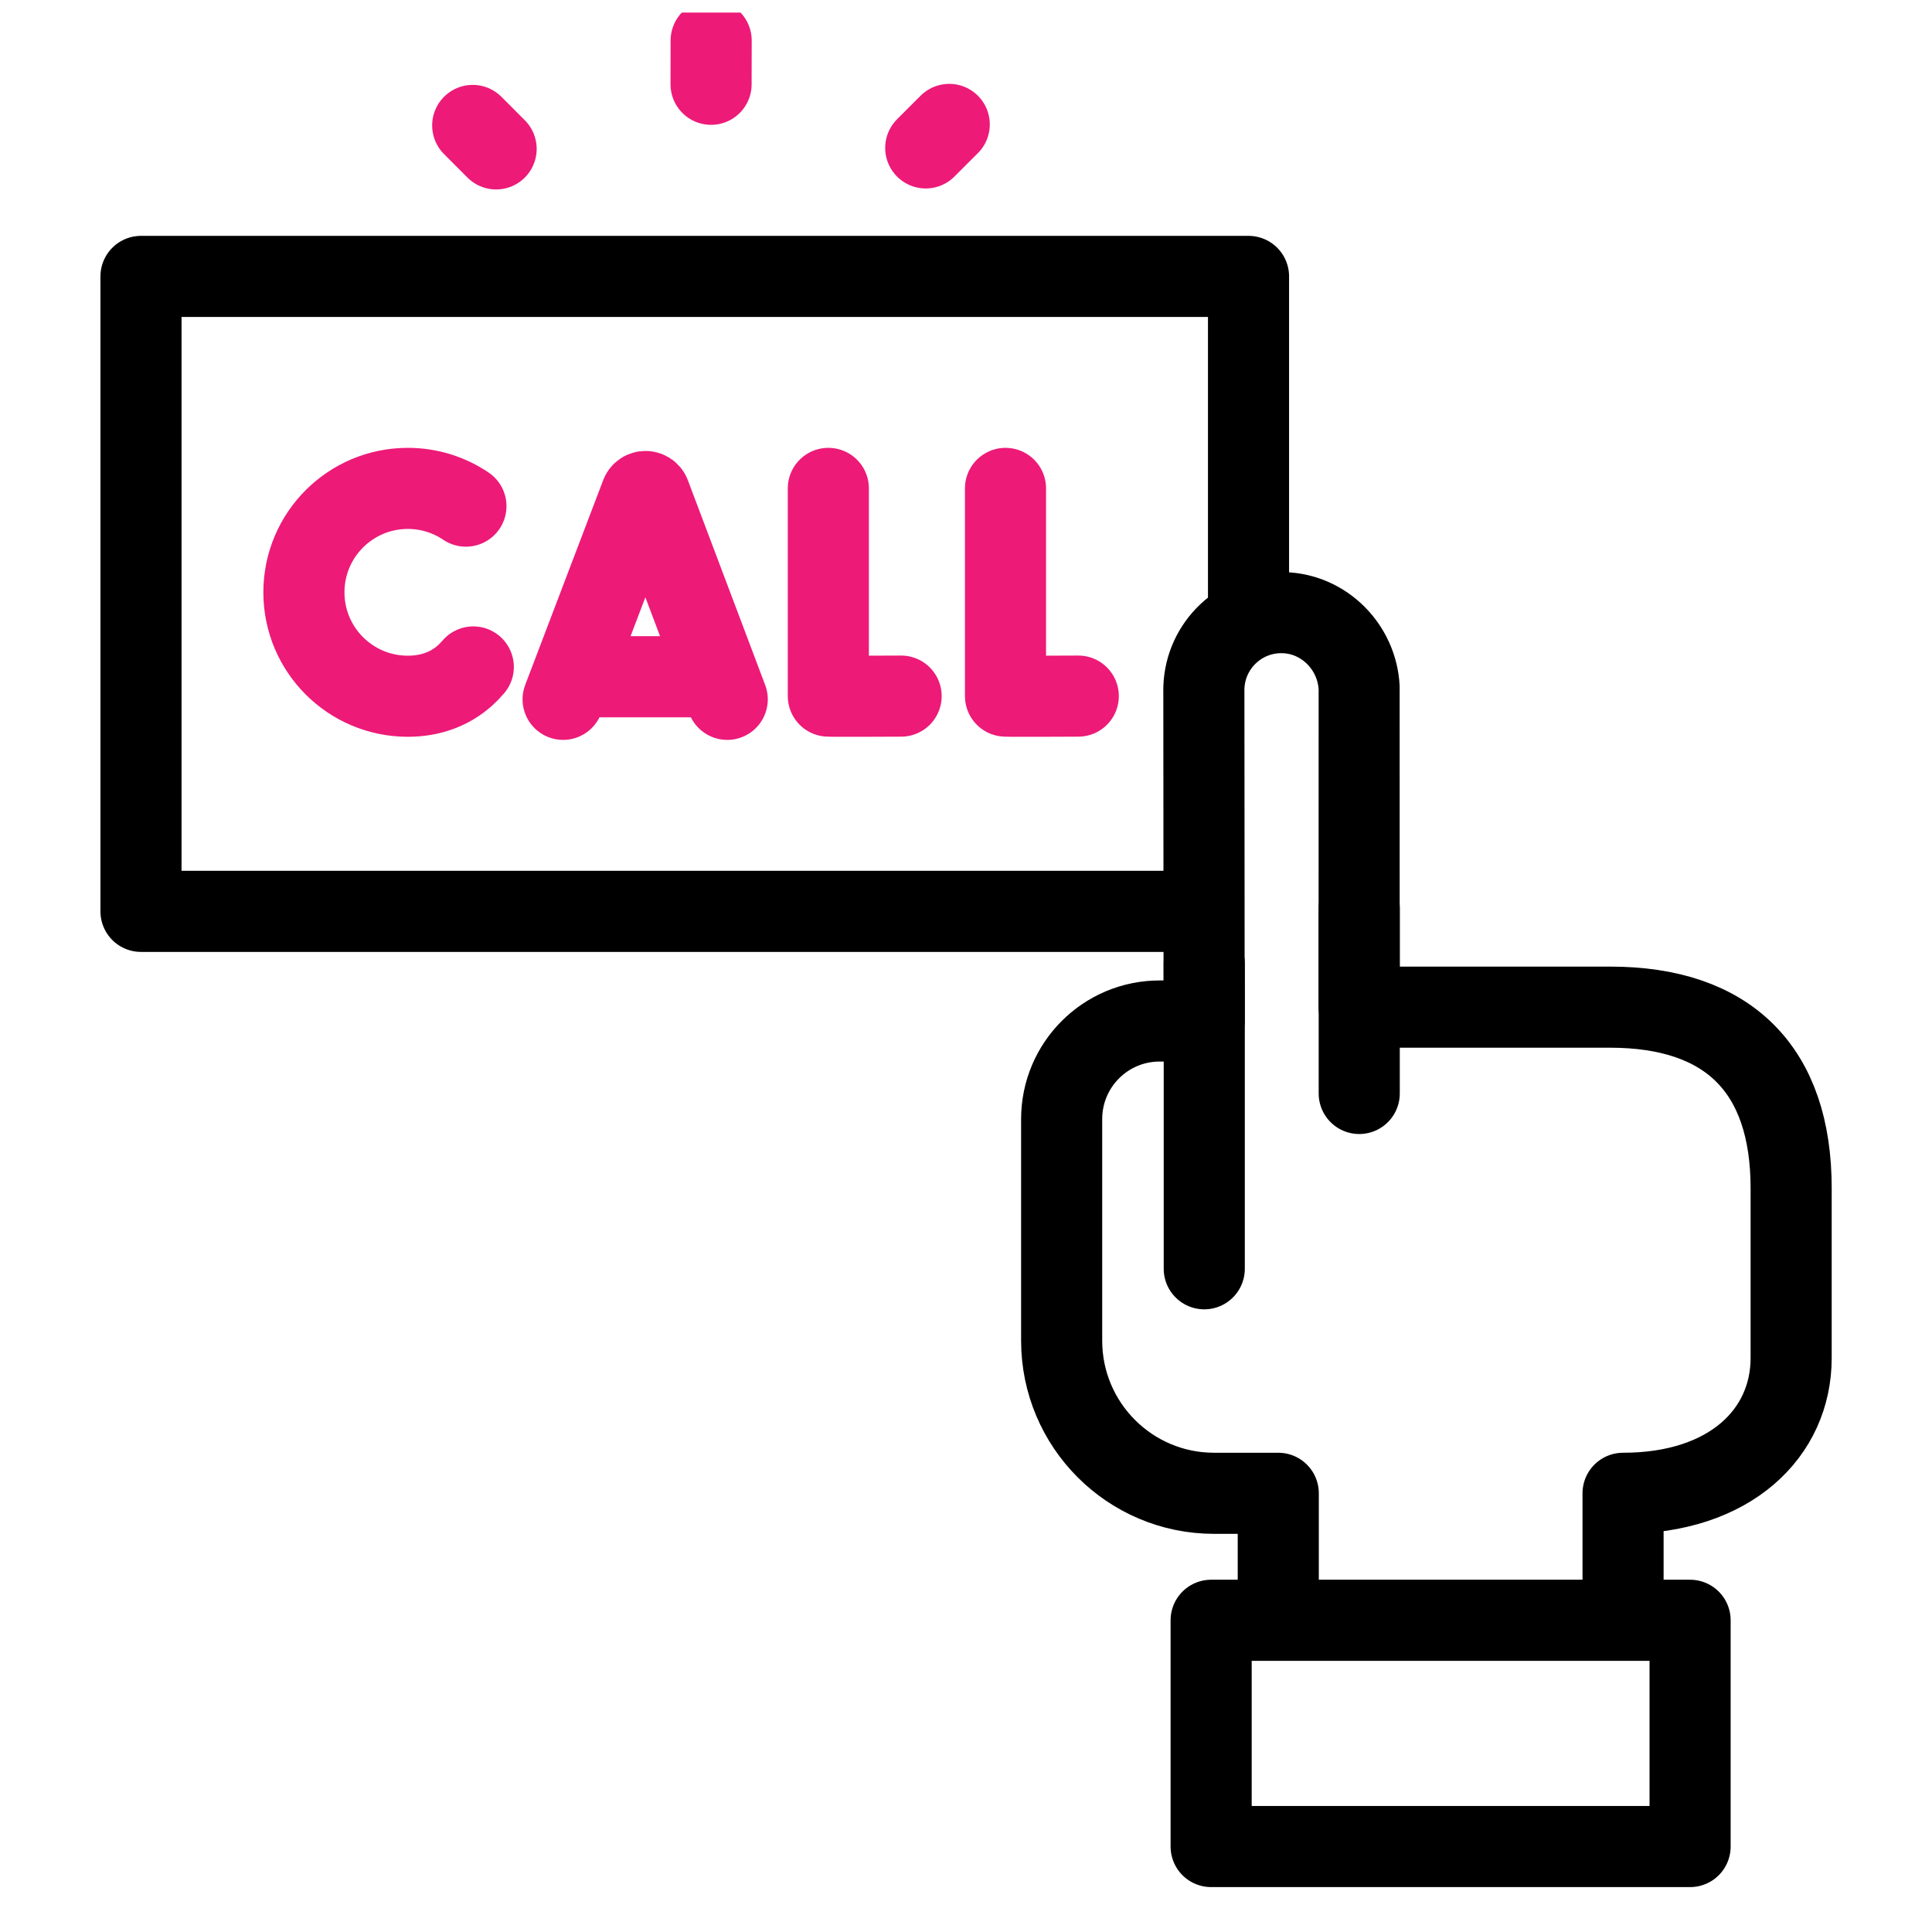
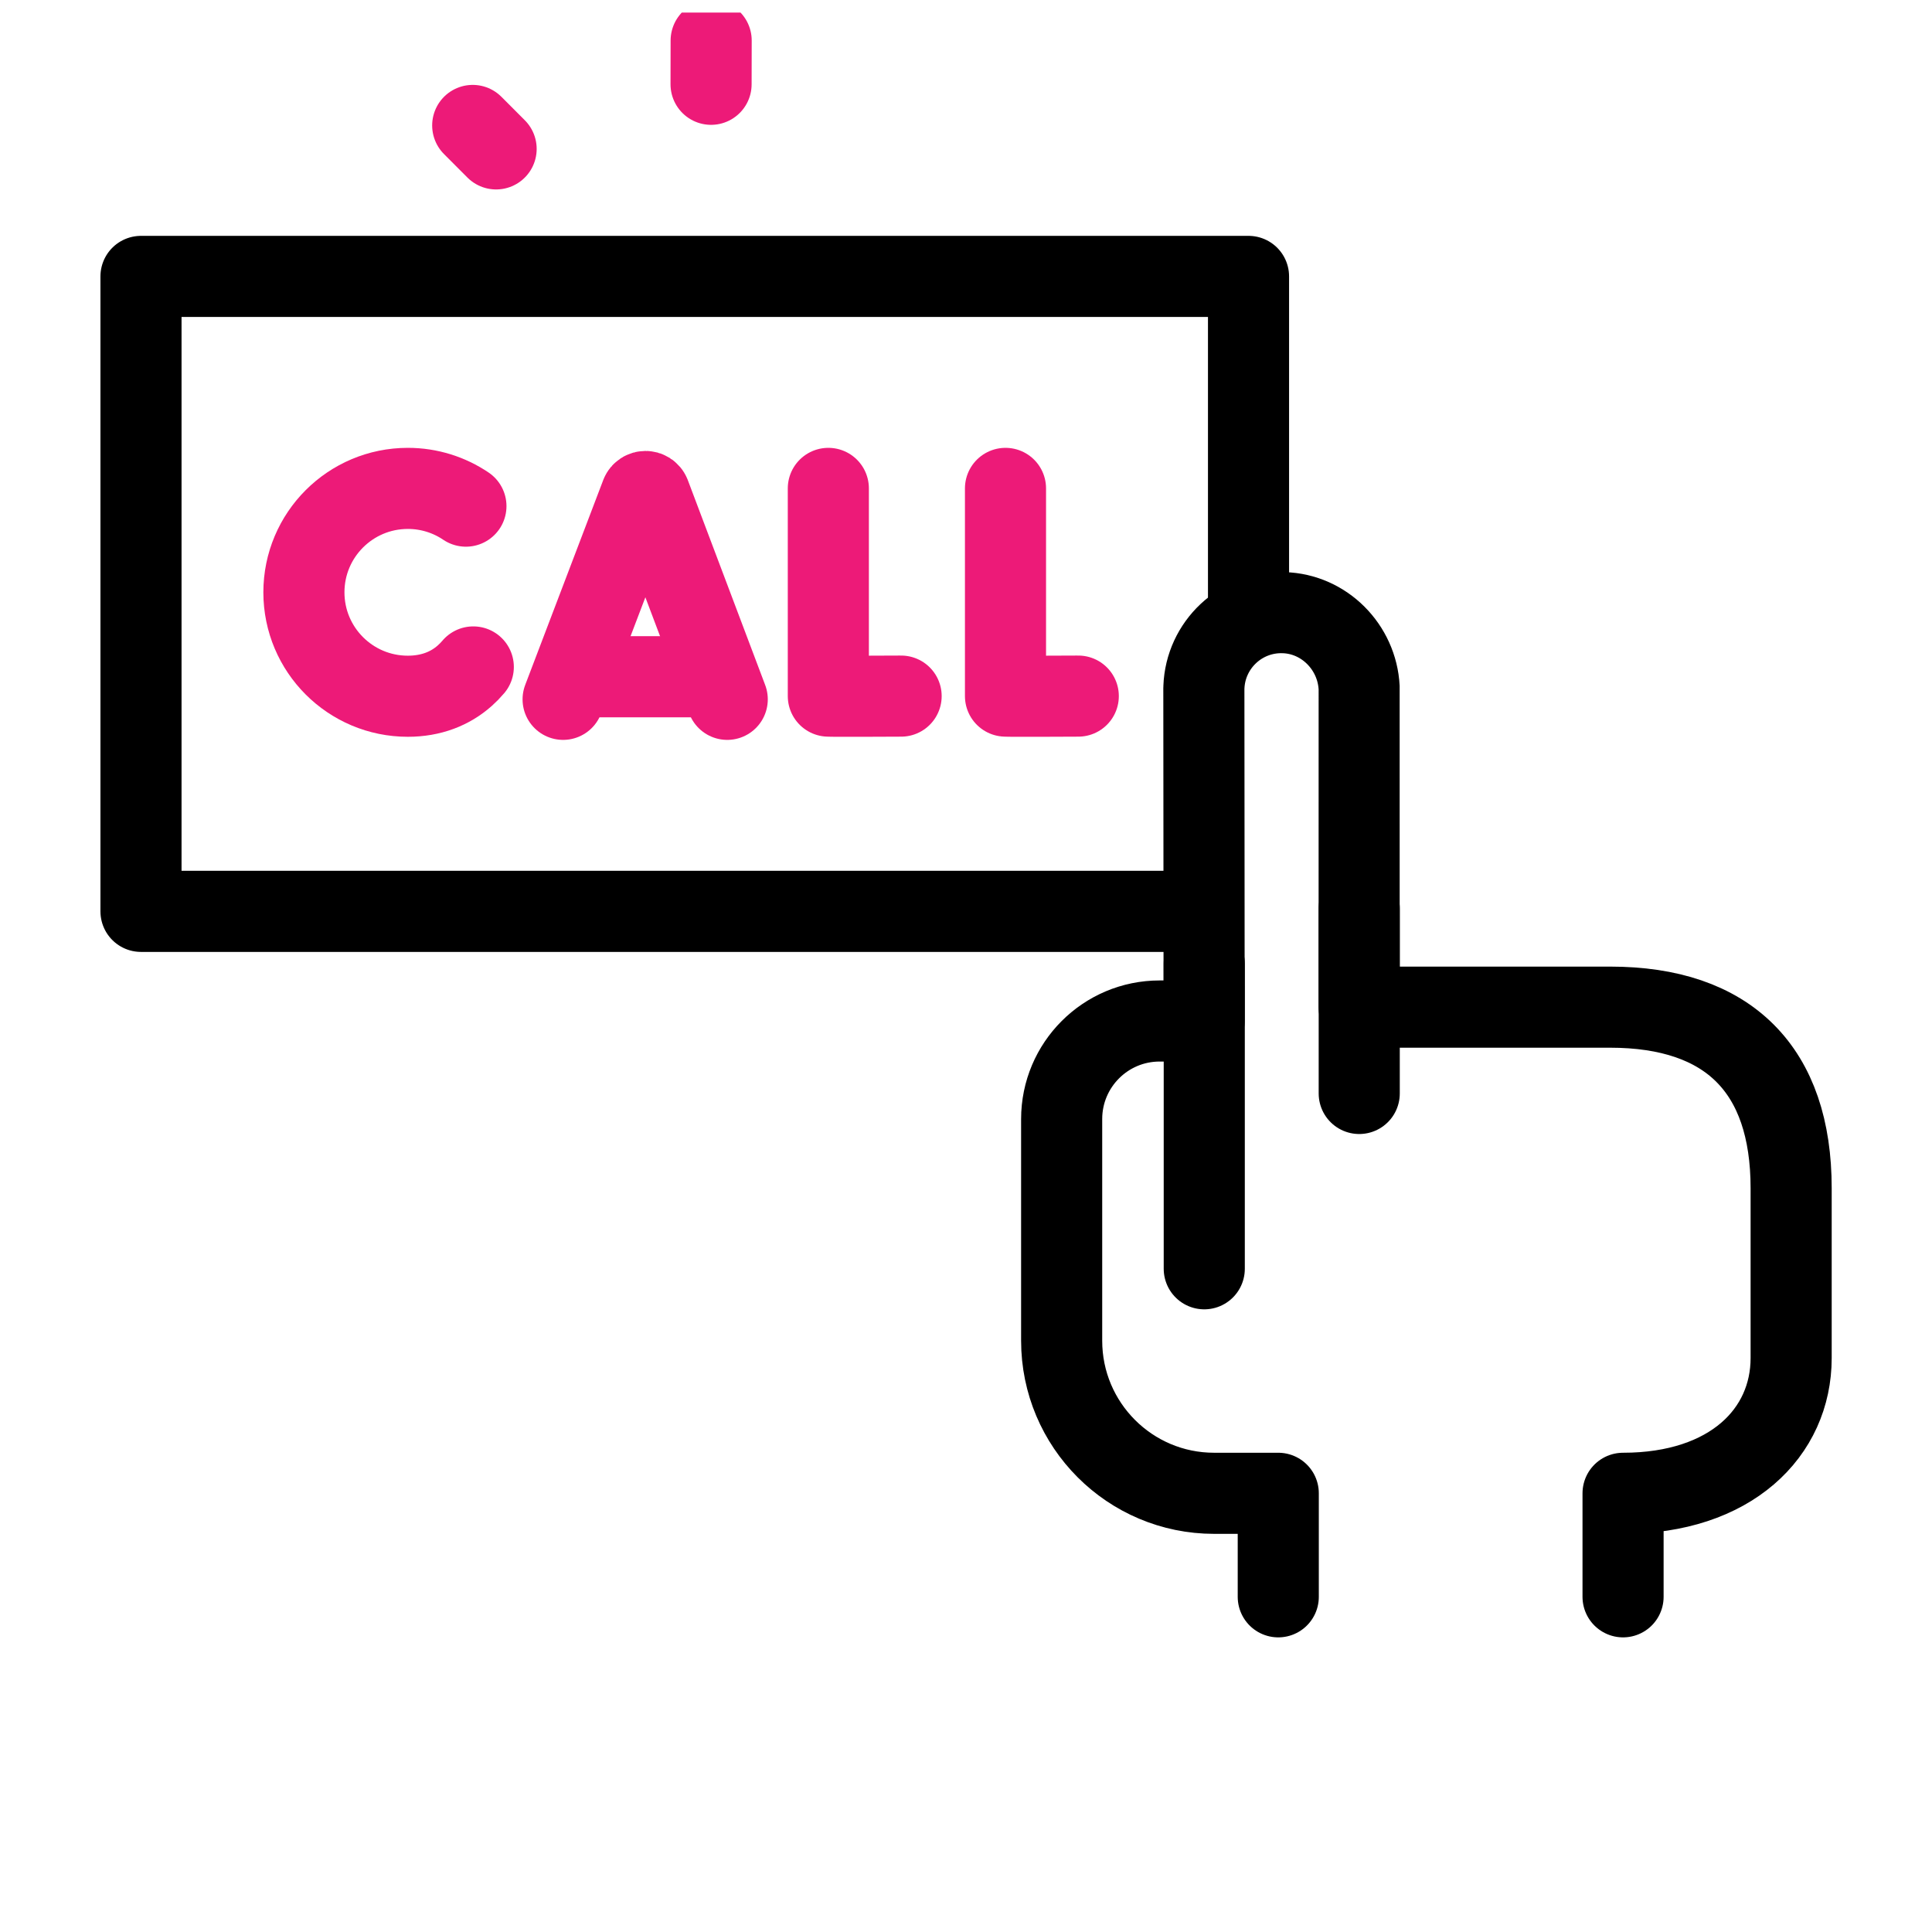
<svg xmlns="http://www.w3.org/2000/svg" width="43" height="43" viewBox="0 0 43 43" fill="none">
  <g clip-path="url(#clip0_16363_40451)">
    <path d="M15.828 0.902L15.826 1.876" stroke="#ED1A78" stroke-width="1.805" stroke-miterlimit="10" stroke-linecap="round" stroke-linejoin="round" />
    <path d="M10.521 2.792L11.042 3.314" stroke="#ED1A78" stroke-width="1.805" stroke-miterlimit="10" stroke-linecap="round" stroke-linejoin="round" />
-     <path d="M21.127 2.769L20.604 3.292" stroke="#ED1A78" stroke-width="1.805" stroke-miterlimit="10" stroke-linecap="round" stroke-linejoin="round" />
    <path d="M26.562 20.284H3.138V6.152H27.788V13.634" stroke="black" stroke-width="1.805" stroke-miterlimit="10" stroke-linecap="round" stroke-linejoin="round" />
    <path d="M12.533 15.565L14.27 11.004C14.306 10.917 14.429 10.917 14.464 11.004L16.186 15.565" stroke="#ED1A78" stroke-width="1.805" stroke-miterlimit="10" stroke-linecap="round" stroke-linejoin="round" />
    <path d="M13.075 15.062H15.653" stroke="#ED1A78" stroke-width="1.805" stroke-miterlimit="10" stroke-linecap="round" stroke-linejoin="round" />
    <path d="M18.436 10.87V15.493C18.488 15.501 20.056 15.493 20.056 15.493" stroke="#ED1A78" stroke-width="1.805" stroke-miterlimit="10" stroke-linecap="round" stroke-linejoin="round" />
    <path d="M22.379 10.87V15.493C22.43 15.501 23.999 15.493 23.999 15.493" stroke="#ED1A78" stroke-width="1.805" stroke-miterlimit="10" stroke-linecap="round" stroke-linejoin="round" />
    <path d="M10.37 11.265C10.001 11.016 9.556 10.87 9.077 10.87C7.799 10.87 6.764 11.906 6.764 13.183C6.764 14.461 7.799 15.496 9.077 15.496C9.596 15.496 10.022 15.326 10.346 15.037C10.413 14.977 10.476 14.913 10.534 14.844" stroke="#ED1A78" stroke-width="1.805" stroke-miterlimit="10" stroke-linecap="round" stroke-linejoin="round" />
    <path d="M26.803 28.239V21.449" stroke="black" stroke-width="1.805" stroke-miterlimit="10" stroke-linecap="round" stroke-linejoin="round" />
    <path d="M30.252 20.221V24.337" stroke="black" stroke-width="1.805" stroke-miterlimit="10" stroke-linecap="round" stroke-linejoin="round" />
-     <path d="M37.616 36.062H26.956V41.098H37.616V36.062Z" stroke="black" stroke-width="1.805" stroke-miterlimit="10" stroke-linecap="round" stroke-linejoin="round" />
    <path d="M36.124 35.54V33.236C38.518 33.236 39.865 31.888 39.865 30.225C39.864 29.278 39.865 26.445 39.865 26.445C39.865 23.808 38.473 22.416 35.836 22.416H30.25C30.25 19.925 30.251 15.326 30.25 15.305C30.204 14.406 29.476 13.661 28.568 13.636C27.614 13.608 26.829 14.357 26.795 15.296C26.794 15.299 26.794 15.302 26.794 15.305L26.8 22.724H25.81C24.605 22.724 23.629 23.701 23.629 24.907V29.84C23.629 31.715 25.148 33.236 27.022 33.236H28.45V35.54" stroke="black" stroke-width="1.805" stroke-miterlimit="10" stroke-linecap="round" stroke-linejoin="round" />
  </g>
  <defs>
    <clipPath id="clip0_16363_40451">
      <rect width="42" height="42" fill="white" transform="translate(0.5 0.28)" />
    </clipPath>
  </defs>
</svg>